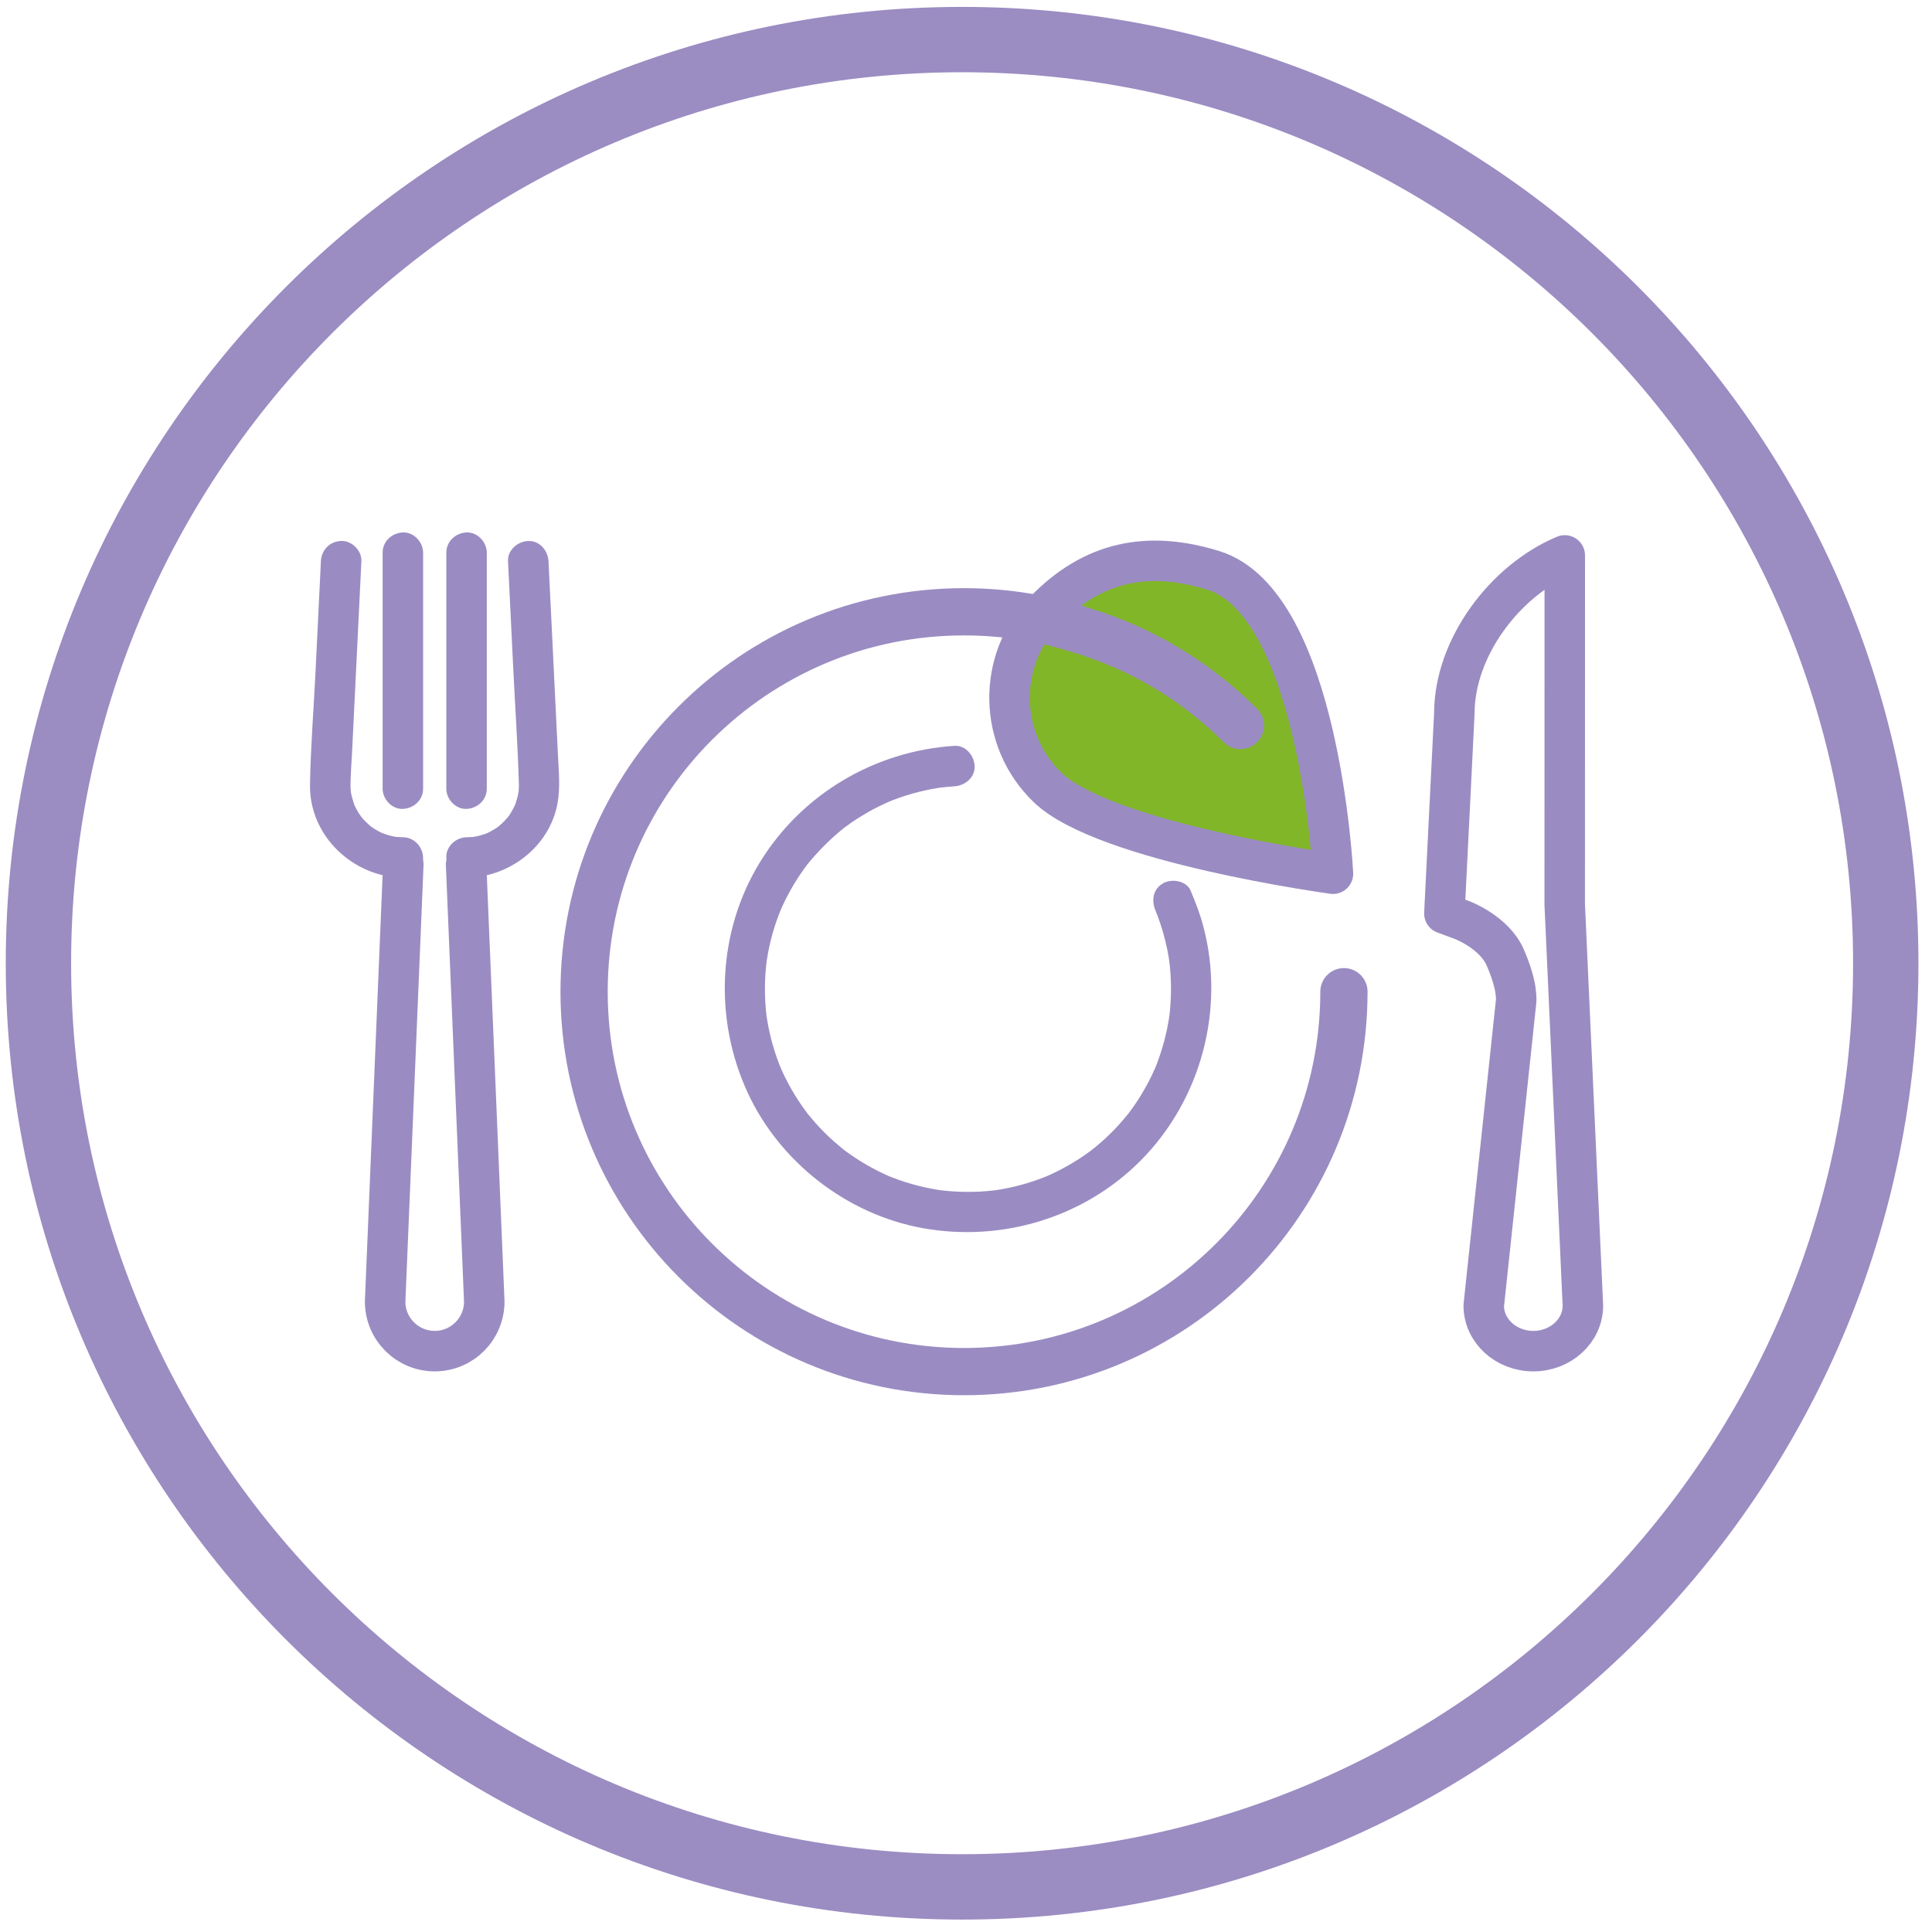
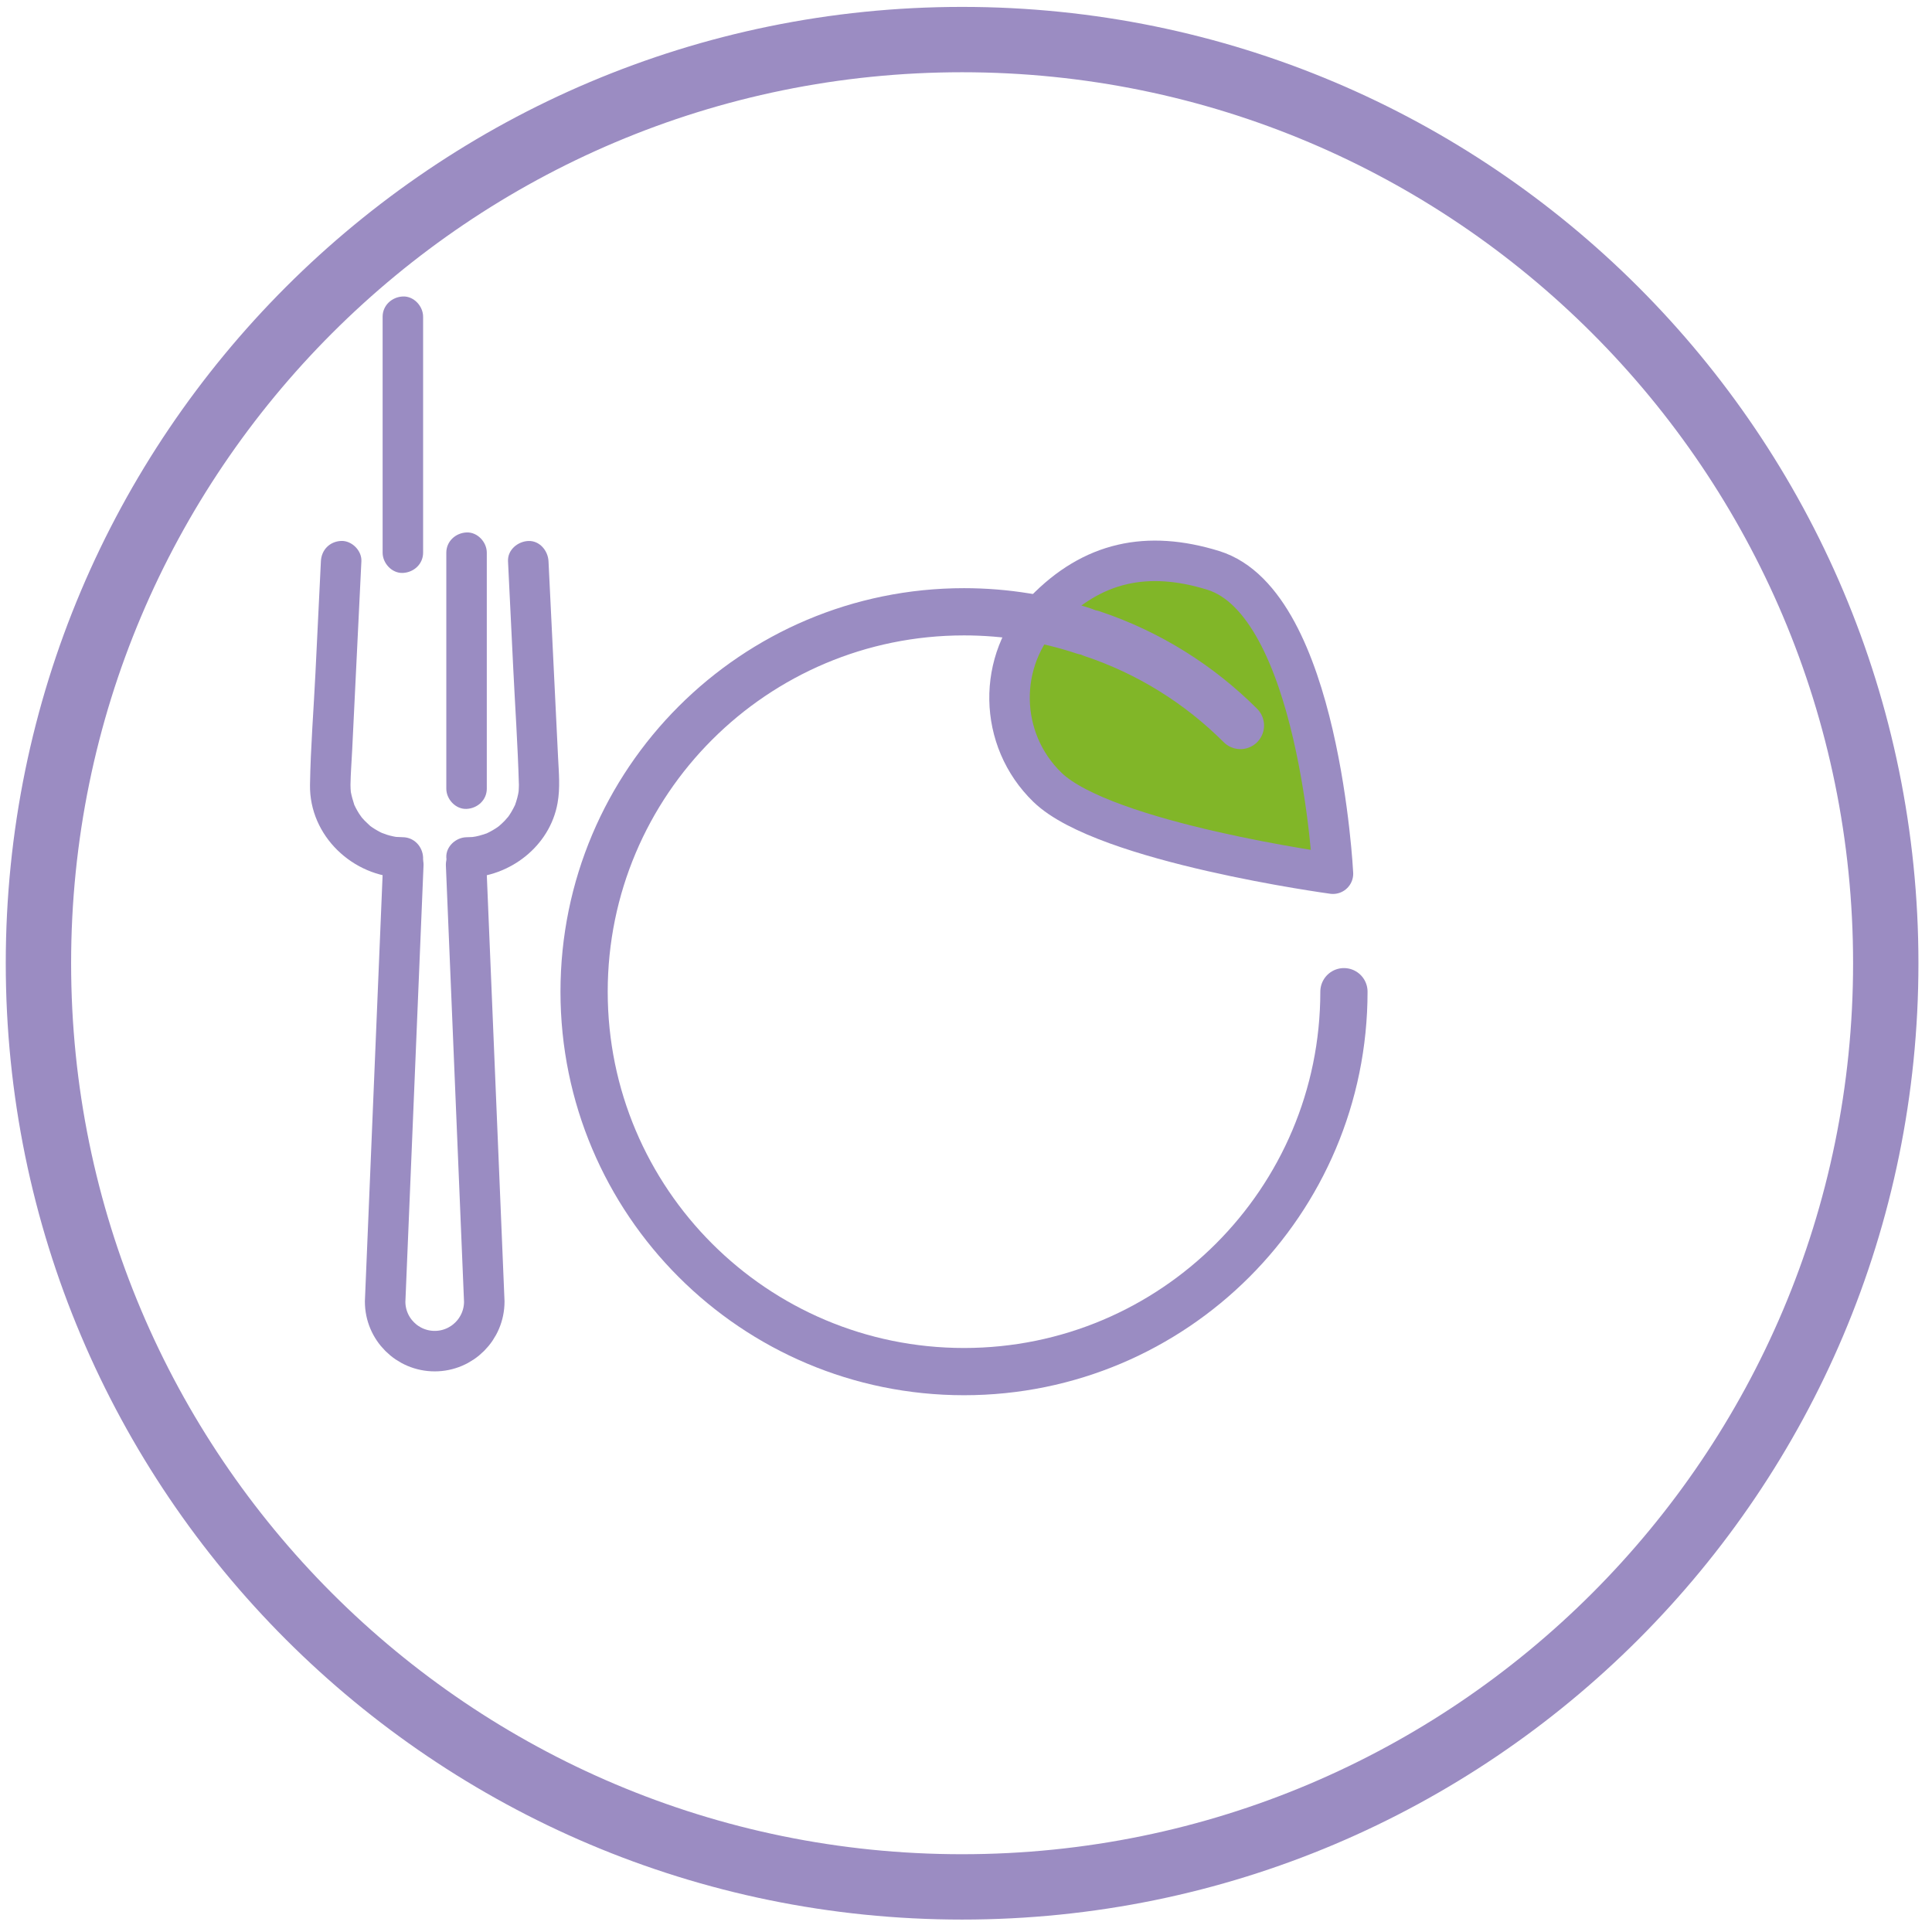
<svg xmlns="http://www.w3.org/2000/svg" id="Superpotraviny" viewBox="0 0 1431.5 1431.5">
  <defs>
    <style>
      .cls-1, .cls-2 {
        stroke-linecap: round;
      }

      .cls-1, .cls-2, .cls-3 {
        fill: none;
        stroke: #9a8cc2;
      }

      .cls-1, .cls-3 {
        stroke-linejoin: round;
        stroke-width: 30px;
      }

      .cls-4 {
        fill: #81b628;
      }

      .cls-2 {
        stroke-miterlimit: 10;
        stroke-width: 35px;
      }

      .cls-2, .cls-3 {
        fill-rule: evenodd;
      }

      .cls-5 {
        fill: #9b8cc2;
      }

      .cls-6 {
        fill: #9a8cc2;
      }
    </style>
  </defs>
  <path class="cls-5" d="M712.86,5.11C321.52,5.11,4.27,322.36,4.27,713.7s317.25,708.59,708.59,708.59,708.59-317.25,708.59-708.59S1104.21,5.11,712.86,5.11ZM712.86,1373.87c-364.6,0-660.17-295.57-660.17-660.17S348.26,53.53,712.86,53.53s660.17,295.57,660.17,660.17-295.57,660.17-660.17,660.17Z" />
  <path class="cls-4" d="M974.59,634.05s-.88-313.03-196.96-175.86c0,0-116.07,157.4,196.96,175.86Z" />
  <path class="cls-1" d="M345.36,640.67l13.46,323.71c0,20.28-16.44,36.73-36.73,36.73h0c-20.28,0-36.73-16.44-36.73-36.73l13.46-323.71" />
  <path class="cls-6" d="M298.5,620.33c-1.61-.02-3.21-.12-4.82-.22-2.39-.15,2.29.43-.05.02-.66-.12-1.33-.23-1.98-.36-1.74-.36-3.46-.8-5.16-1.33-.89-.28-5.27-2.06-2.56-.82-2.76-1.27-5.42-2.73-7.94-4.44-.71-.48-1.42-.98-2.11-1.5.53.4,1.98,1.81.02-.09-1.24-1.2-2.54-2.31-3.74-3.56-.59-.62-1.14-1.29-1.74-1.91-.14-.14-1.51-1.8-.46-.48.88,1.11-1.46-2.09-1.84-2.69-.93-1.46-1.8-2.96-2.59-4.51-.3-.58-.57-1.18-.86-1.76-.76-1.52.6,2.02-.25-.65-.95-2.98-1.82-5.9-2.42-8.98-.57-2.9-.08-.65-.03-.04-.08-.91-.16-1.82-.21-2.73s-.08-1.87-.07-2.8c.13-8.55.84-17.13,1.25-25.67,1.79-36.69,3.58-73.38,5.37-110.07.49-9.98.97-19.95,1.46-29.93.38-7.85-7.17-15.35-15-15-8.45.38-14.59,6.59-15,15-1.35,27.62-2.69,55.24-4.04,82.86-1.34,27.57-3.6,55.26-4.04,82.86-.59,37.78,31.83,68.33,68.8,68.8,7.85.1,15.36-6.97,15-15s-6.59-14.89-15-15h0Z" />
  <path class="cls-6" d="M376.41,415.82c1.27,26.12,2.55,52.24,3.82,78.37,1.41,28.86,3.39,57.76,4.22,86.64,0,.23.03.47.03.7.02,1.39-.13,2.76-.16,4.15-.01.59-.37,2.96.07.07-.13.89-.29,1.77-.47,2.65-.4,1.96-.91,3.89-1.53,5.78-.2.63-.44,1.24-.64,1.87-1.24,3.87.75-1.42-.25.65-1.6,3.32-3.43,6.52-5.66,9.46,1.78-2.35-1.2,1.24-1.82,1.89-1.34,1.41-2.77,2.7-4.23,3.98-1.27,1.12.32-.19.51-.33-.86.65-1.75,1.26-2.65,1.86-1.63,1.07-3.31,2.06-5.05,2.95-.58.3-1.18.57-1.76.86-1.52.76,2.02-.6-.65.25-1.68.54-3.34,1.13-5.05,1.57-.86.22-1.73.42-2.6.6-.38.08-3.98.59-2,.38,1.76-.19-.51.01-.71.02-1.39.07-2.75.14-4.14.16-7.84.1-15.37,6.83-15,15,.36,8.04,6.59,15.11,15,15,31.9-.4,61.7-23.23,67.43-55.29,2.03-11.37.94-22.41.38-33.85-1.84-37.81-3.69-75.63-5.53-113.44-.52-10.64-1.04-21.28-1.56-31.93-.38-7.83-6.63-15.38-15-15-7.8.35-15.41,6.61-15,15h0Z" />
  <g>
-     <path class="cls-6" d="M283.5,409.51v174.84c0,7.85,6.9,15.36,15,15,8.13-.36,15-6.59,15-15v-174.84c0-7.85-6.9-15.36-15-15-8.13.36-15,6.59-15,15h0Z" />
+     <path class="cls-6" d="M283.5,409.51c0,7.85,6.9,15.36,15,15,8.13-.36,15-6.59,15-15v-174.84c0-7.85-6.9-15.36-15-15-8.13.36-15,6.59-15,15h0Z" />
    <path class="cls-6" d="M330.69,409.51v174.84c0,7.85,6.9,15.36,15,15,8.13-.36,15-6.59,15-15v-174.84c0-7.85-6.9-15.36-15-15-8.13.36-15,6.59-15,15h0Z" />
  </g>
-   <path class="cls-1" d="M1083.74,681.88s23.37,8.94,31.47,27.38c9.98,22.72,8.07,33.35,8.07,33.35l-23.91,224.78c0,18.63,16.44,33.73,36.73,33.73h0c20.28,0,36.73-15.1,36.73-33.73l-13.46-297.26.04-258.6c-44.52,18.65-81.83,68.5-81.83,117.1l-7.37,148.22,13.55,5.03Z" />
  <path class="cls-2" d="M995.78,734.79c0,155.46-126.03,281.49-281.49,281.49s-281.51-126.03-281.51-281.49,126.03-281.49,281.51-281.49c31.09,0,61,5.04,88.96,14.34" />
  <path class="cls-2" d="M809,469.46c41.95,13.96,79.51,37.53,110.08,68.09" />
  <path class="cls-3" d="M987.65,647.36s-169.08-22.95-211.49-63.95c-36.66-35.45-37.65-94-2.2-130.66,35.45-36.66,76.2-45.18,124.93-30.15,78.79,24.3,88.76,224.75,88.76,224.75Z" />
-   <path class="cls-6" d="M856.32,675.01c.69,1.63,2.48,6.53,3.45,9.45,1.39,4.17,2.6,8.39,3.65,12.66,2.1,8.55,3.19,15.13,3.78,23.33.58,7.96.59,15.96.03,23.92-.23,3.24-.54,6.48-.97,9.71.4-3.03-.25,1.42-.38,2.16-.3,1.8-.63,3.6-1,5.4-1.3,6.43-2.98,12.77-5.03,19-.98,2.97-2.04,5.91-3.19,8.82-.25.62-.5,1.24-.75,1.86-.88,2.17.91-2.03-.05.1-.72,1.62-1.45,3.24-2.21,4.84-2.75,5.77-5.84,11.38-9.24,16.79-1.63,2.6-3.34,5.15-5.12,7.66-.76,1.07-1.55,2.12-2.32,3.19-1.67,2.32-.41.56-.05.09-.54.69-1.08,1.37-1.63,2.05-7.95,9.83-17.04,18.82-27.04,26.56,2.17-1.68-.99.7-1.68,1.2-1.24.9-2.49,1.78-3.75,2.64-2.71,1.85-5.48,3.62-8.3,5.31-5.47,3.28-11.12,6.24-16.93,8.86-.85.38-3.65,1.57-1.28.59-1.43.59-2.87,1.16-4.32,1.71-3.11,1.18-6.26,2.28-9.44,3.27-6.21,1.94-12.53,3.51-18.93,4.7-1.56.29-3.12.56-4.69.8-.9.14-1.8.28-2.7.4.24-.03,2.38-.3.6-.1-3.42.38-6.85.7-10.29.89-6.76.37-13.54.33-20.3-.11-3.02-.2-6.03-.49-9.03-.84s-.74-.11-.13-.01c-.68-.1-1.36-.21-2.05-.31-1.81-.29-3.61-.6-5.41-.95-6.44-1.24-12.81-2.87-19.06-4.88-2.98-.96-5.94-2-8.86-3.12-.83-.32-1.66-.65-2.49-.98-.17-.07-2.22-.92-.67-.27,1.54.65-.49-.22-.66-.3-1.01-.46-2.02-.91-3.03-1.38-5.8-2.71-11.44-5.75-16.88-9.11-2.61-1.61-5.18-3.3-7.7-5.06-1.08-.75-2.15-1.52-3.21-2.29-.71-.52-1.41-1.04-2.11-1.57,1.16.88.94.76-.07-.07-4.92-4.01-9.68-8.17-14.16-12.66-4.48-4.49-8.64-9.24-12.62-14.18-.34-.42-1.7-2.27-.06-.07-.39-.53-.79-1.04-1.17-1.58-.89-1.25-1.8-2.48-2.67-3.73-1.87-2.7-3.66-5.45-5.37-8.25-3.32-5.44-6.32-11.07-8.99-16.85-.55-1.2-1.09-2.41-1.62-3.63,1.24,2.86-.77-1.97-1-2.56-1.12-2.9-2.15-5.83-3.1-8.79-1.99-6.19-3.61-12.49-4.85-18.87-.3-1.55-.58-3.11-.84-4.68-.15-.9-.28-1.79-.42-2.69-.03-.2-.31-2.45-.1-.71.21,1.74-.05-.52-.07-.72-.09-.91-.2-1.82-.29-2.73-.18-1.83-.33-3.66-.44-5.5-.43-6.76-.45-13.55-.06-20.31.19-3.28.47-6.56.86-9.82.08-.69.16-1.39.26-2.08-.08.62-.44,2.81.05-.15.3-1.82.6-3.65.94-5.46,1.19-6.28,2.75-12.49,4.67-18.59.95-3.01,1.98-6,3.1-8.95.56-1.47,1.14-2.93,1.74-4.39.66-1.6-.1.26-.2.49.46-1.02.91-2.04,1.37-3.06,2.7-5.86,5.75-11.56,9.11-17.06,1.62-2.64,3.31-5.24,5.07-7.79.88-1.27,1.78-2.53,2.69-3.78.39-.53.79-1.06,1.18-1.59,1.66-2.23-.58.69.49-.62,7.99-9.77,16.78-18.59,26.6-26.53.41-.33,2.26-1.7.1-.08.53-.4,1.05-.8,1.59-1.18,1.25-.9,2.49-1.81,3.76-2.69,2.72-1.89,5.49-3.7,8.32-5.42,5.48-3.34,11.16-6.37,17-9.05.66-.3,4.34-1.91,3.1-1.39s2.64-1.04,3.17-1.25c3.14-1.2,6.31-2.31,9.51-3.31,6.04-1.9,12.19-3.45,18.4-4.64,1.57-.3,3.14-.58,4.72-.83.9-.15,1.81-.28,2.72-.41-.25.04-2.35.29-.57.08,3.45-.41,6.9-.72,10.36-.95,7.82-.5,15.38-6.54,15-15-.34-7.7-6.61-15.53-15-15-58.97,3.76-113.18,35.76-144.13,86.3-31.46,51.38-34.22,116.1-9.12,170.54,23.83,51.67,73.73,90.4,129.73,100.52,58.52,10.57,119.38-7.69,161.47-50.02,44.74-44.99,62.69-111.94,46.55-173.34-2.42-9.19-5.77-17.97-9.48-26.71-3.16-7.46-14.17-9.1-20.52-5.38-7.72,4.52-8.56,13.03-5.38,20.52h0Z" />
</svg>